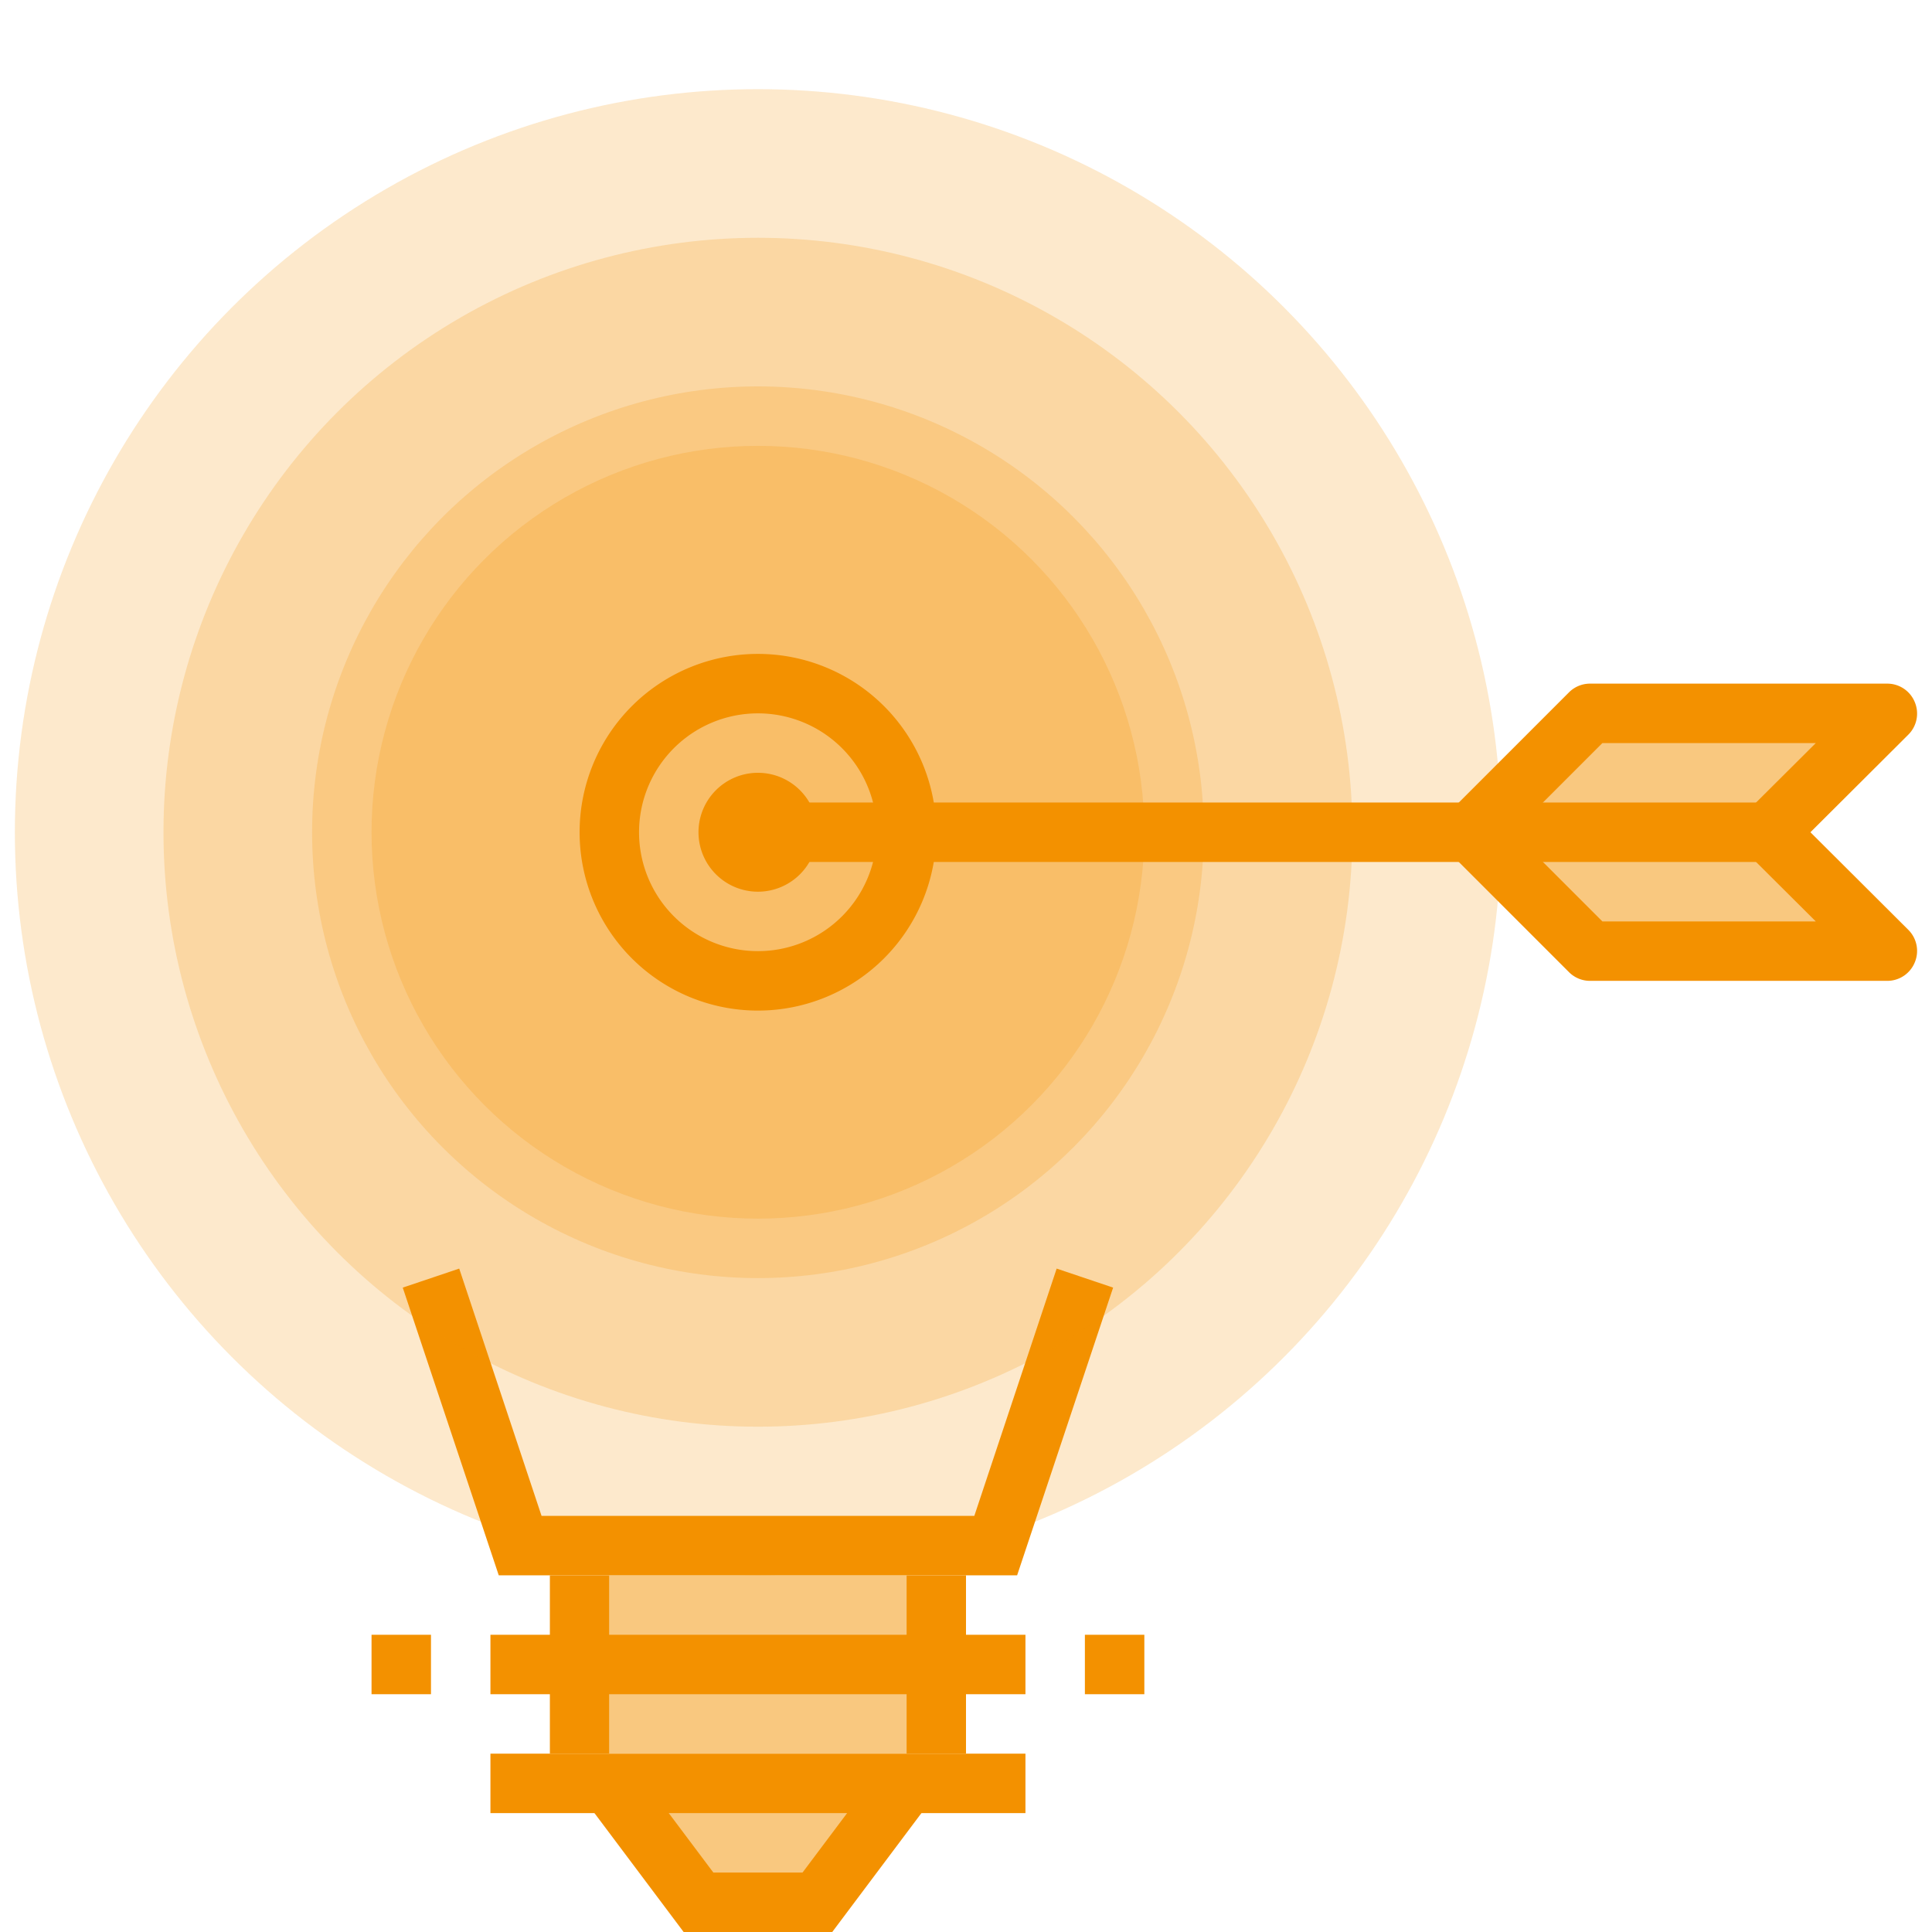
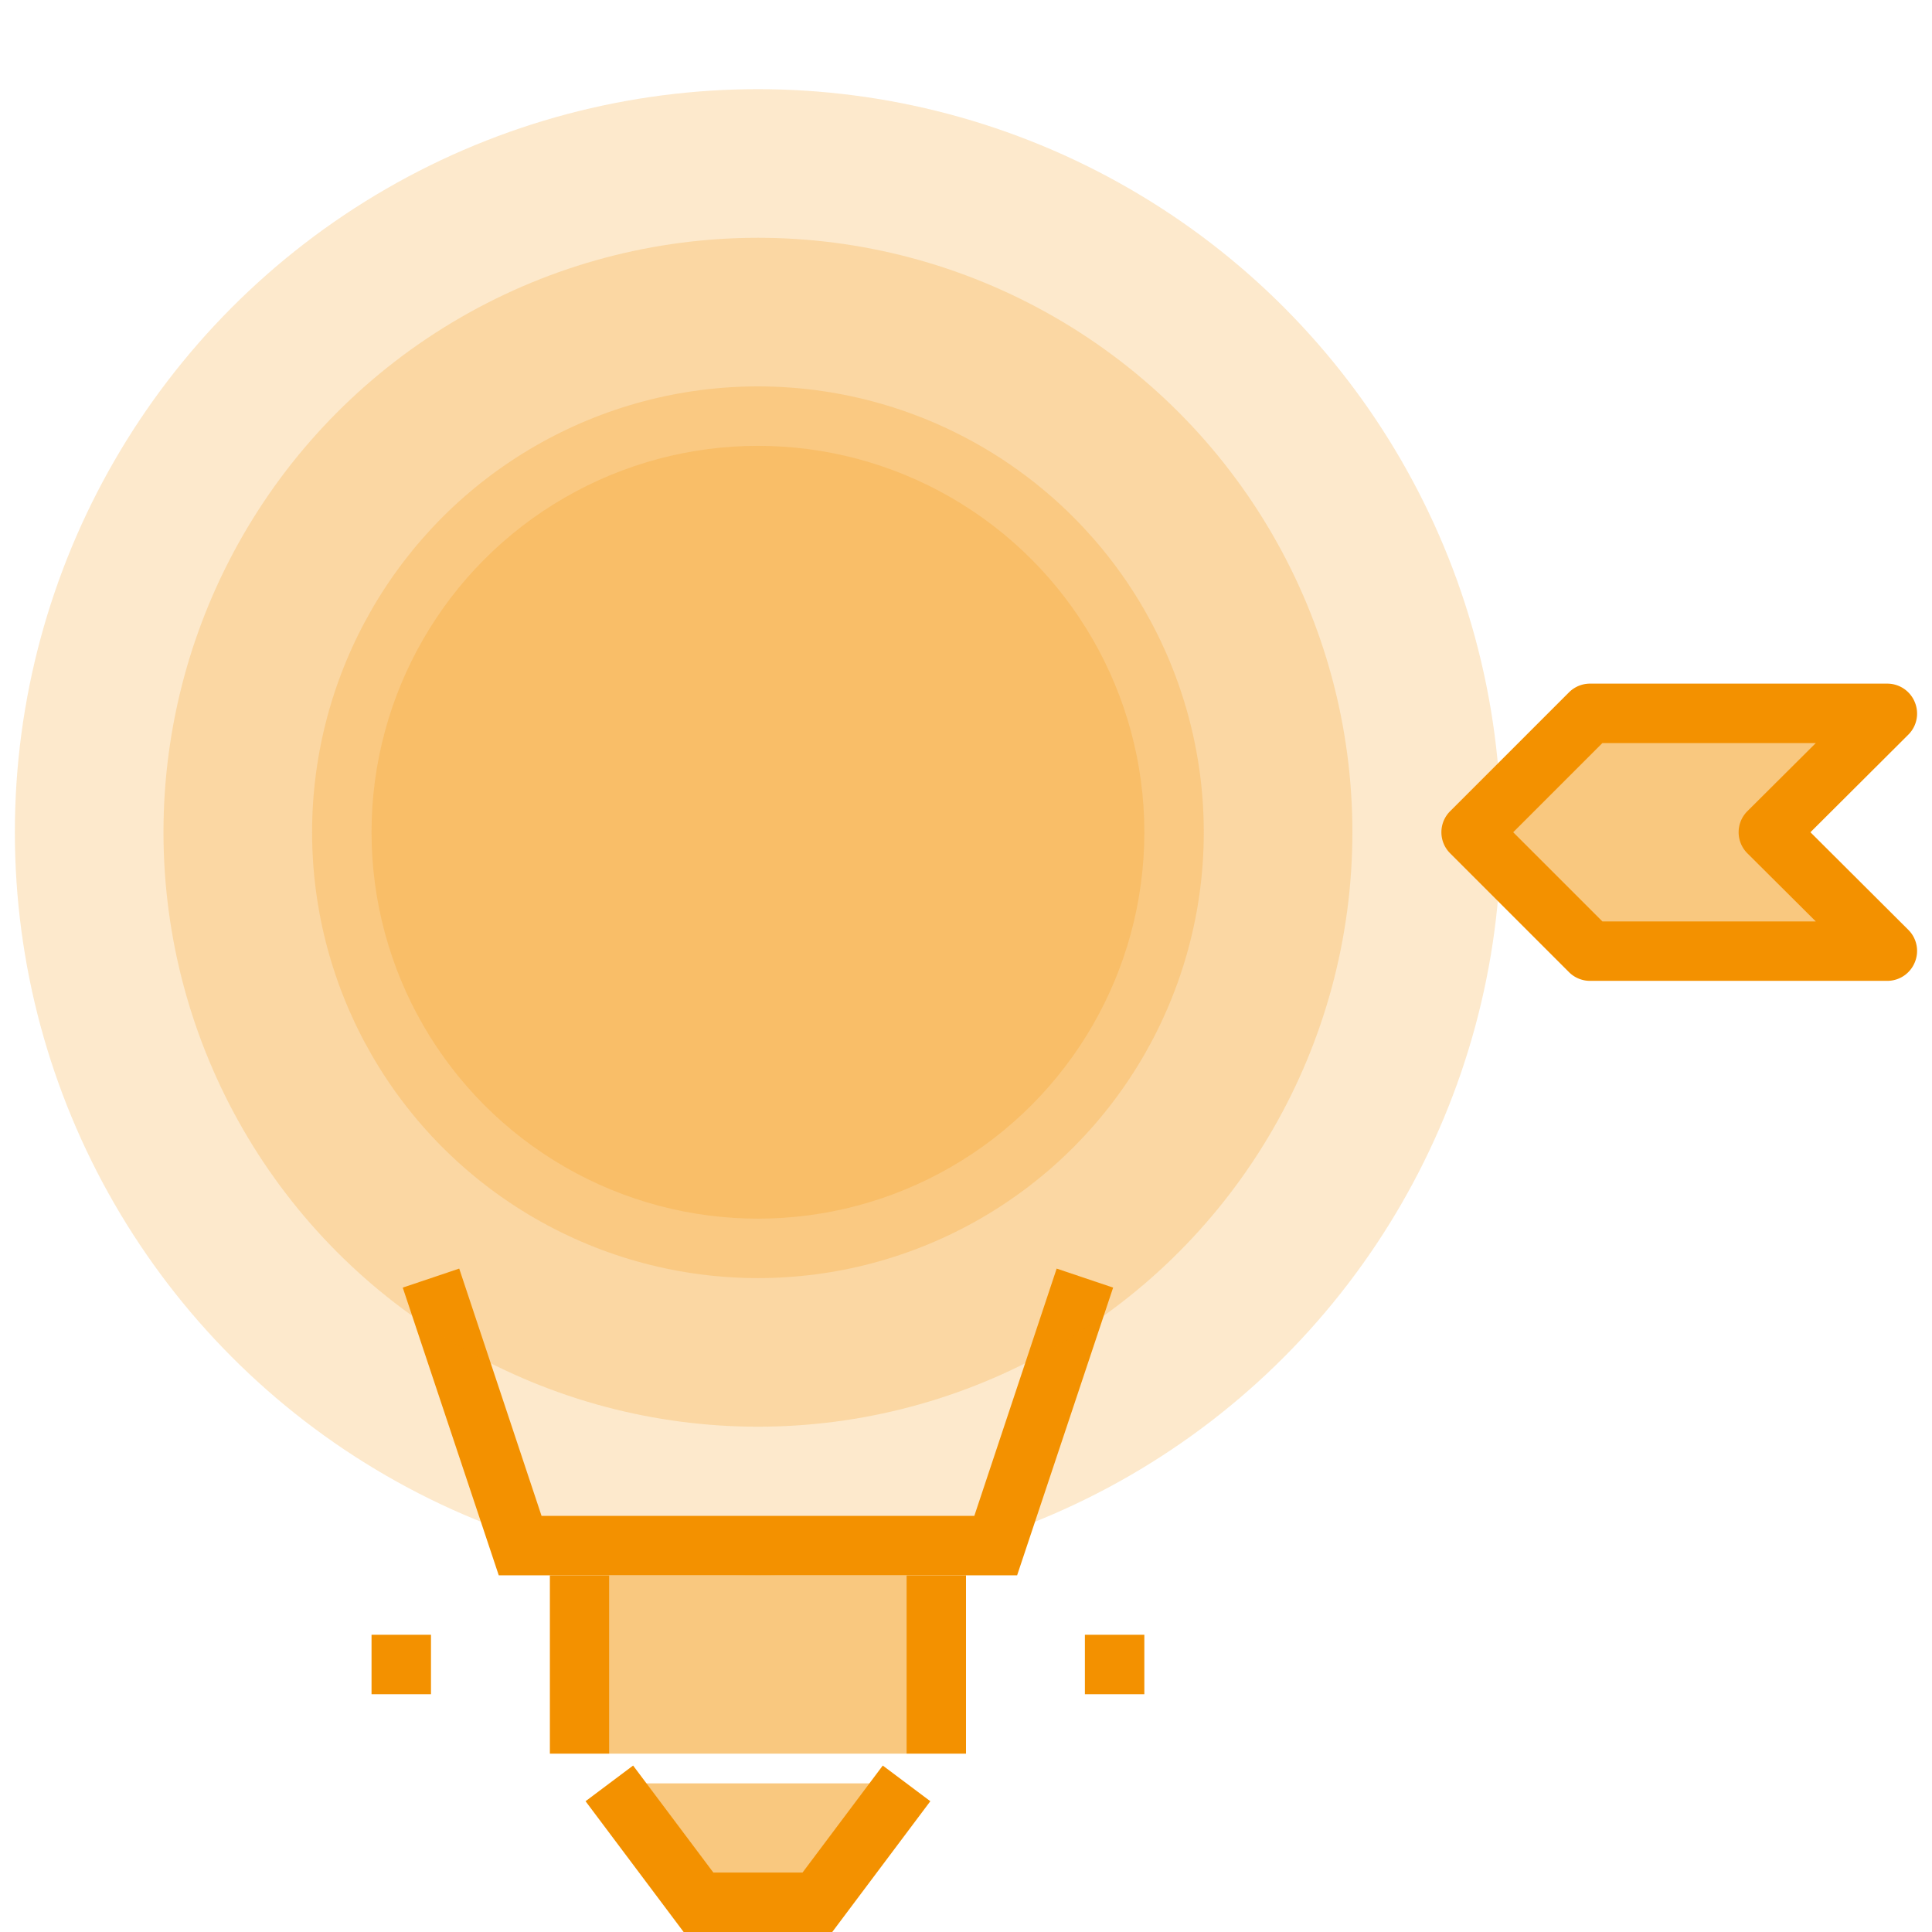
<svg xmlns="http://www.w3.org/2000/svg" id="Ebene_1" data-name="Ebene 1" viewBox="0 0 65 65">
  <defs>
    <style>.cls-1{opacity:0.2;}.cls-2{fill:#f39100;}.cls-3{opacity:0.5;}</style>
  </defs>
  <g class="cls-1">
    <circle class="cls-2" cx="25.5" cy="28" r="25" />
  </g>
  <g class="cls-3">
    <rect class="cls-2" x="20.5" y="53" width="10" height="6" />
  </g>
  <g class="cls-3">
    <polygon class="cls-2" points="30.5 60 27.5 64 23.5 64 20.5 60 30.5 60" />
  </g>
-   <rect class="cls-2" x="16.5" y="59" width="18" height="2" />
-   <rect class="cls-2" x="16.5" y="55" width="18" height="2" />
  <polygon class="cls-2" points="34.22 53 16.78 53 13.55 43.32 15.45 42.68 18.22 51 32.78 51 35.55 42.68 37.45 43.32 34.22 53" />
  <polygon class="cls-2" points="28 65 23 65 19.7 60.6 21.3 59.4 24 63 27 63 29.7 59.4 31.3 60.6 28 65" />
  <rect class="cls-2" x="18.5" y="53" width="2" height="6" />
  <rect class="cls-2" x="30.5" y="53" width="2" height="6" />
  <rect class="cls-2" x="12.5" y="55" width="2" height="2" />
  <rect class="cls-2" x="36.5" y="55" width="2" height="2" />
  <g class="cls-1">
    <circle class="cls-2" cx="25.5" cy="28" r="20" />
  </g>
  <g class="cls-1">
    <circle class="cls-2" cx="25.5" cy="28" r="15" />
  </g>
  <g class="cls-3">
    <polygon class="cls-2" points="49.5 28 53.5 24 63.5 24 59.5 28 63.5 32 53.5 32 49.5 28" />
  </g>
  <g class="cls-1">
    <circle class="cls-2" cx="25.5" cy="28" r="13" />
  </g>
-   <rect class="cls-2" x="25.5" y="27" width="34" height="2" />
  <path class="cls-2" d="M63.5,33h-10a1,1,0,0,1-.71-.29l-4-4a1,1,0,0,1,0-1.42l4-4A1,1,0,0,1,53.5,23h10a1,1,0,0,1,.92.62,1,1,0,0,1-.21,1.09L60.91,28l3.3,3.29a1,1,0,0,1,.21,1.09A1,1,0,0,1,63.5,33Zm-9.59-2h7.18l-2.3-2.29a1,1,0,0,1,0-1.42L61.09,25H53.91l-3,3Z" />
-   <path class="cls-2" d="M25.5,30a2,2,0,1,1,2-2A2,2,0,0,1,25.5,30Zm0-2Z" />
-   <path class="cls-2" d="M25.5,34a6,6,0,1,1,6-6A6,6,0,0,1,25.5,34Zm0-10a4,4,0,1,0,4,4A4,4,0,0,0,25.5,24Z" />
</svg>